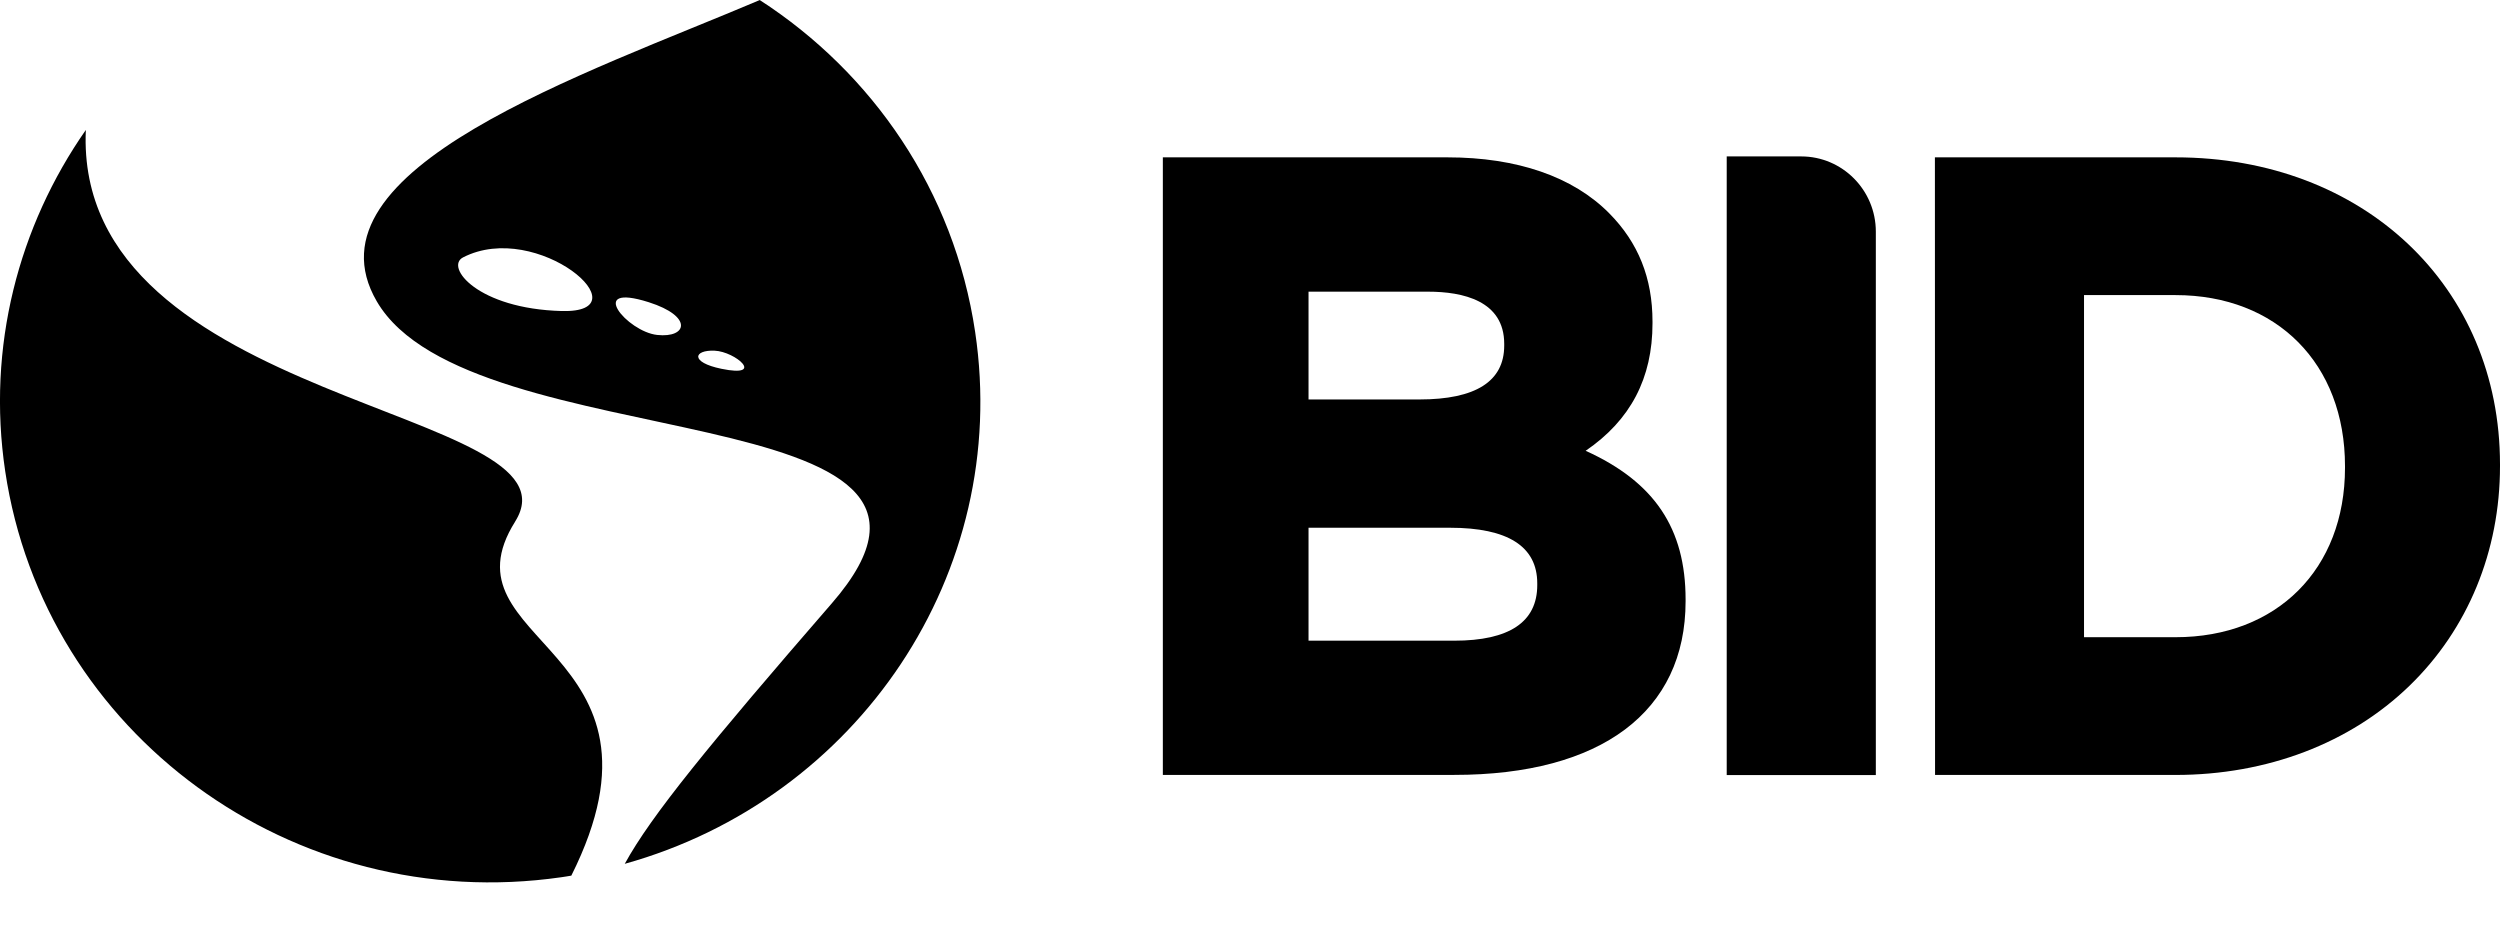
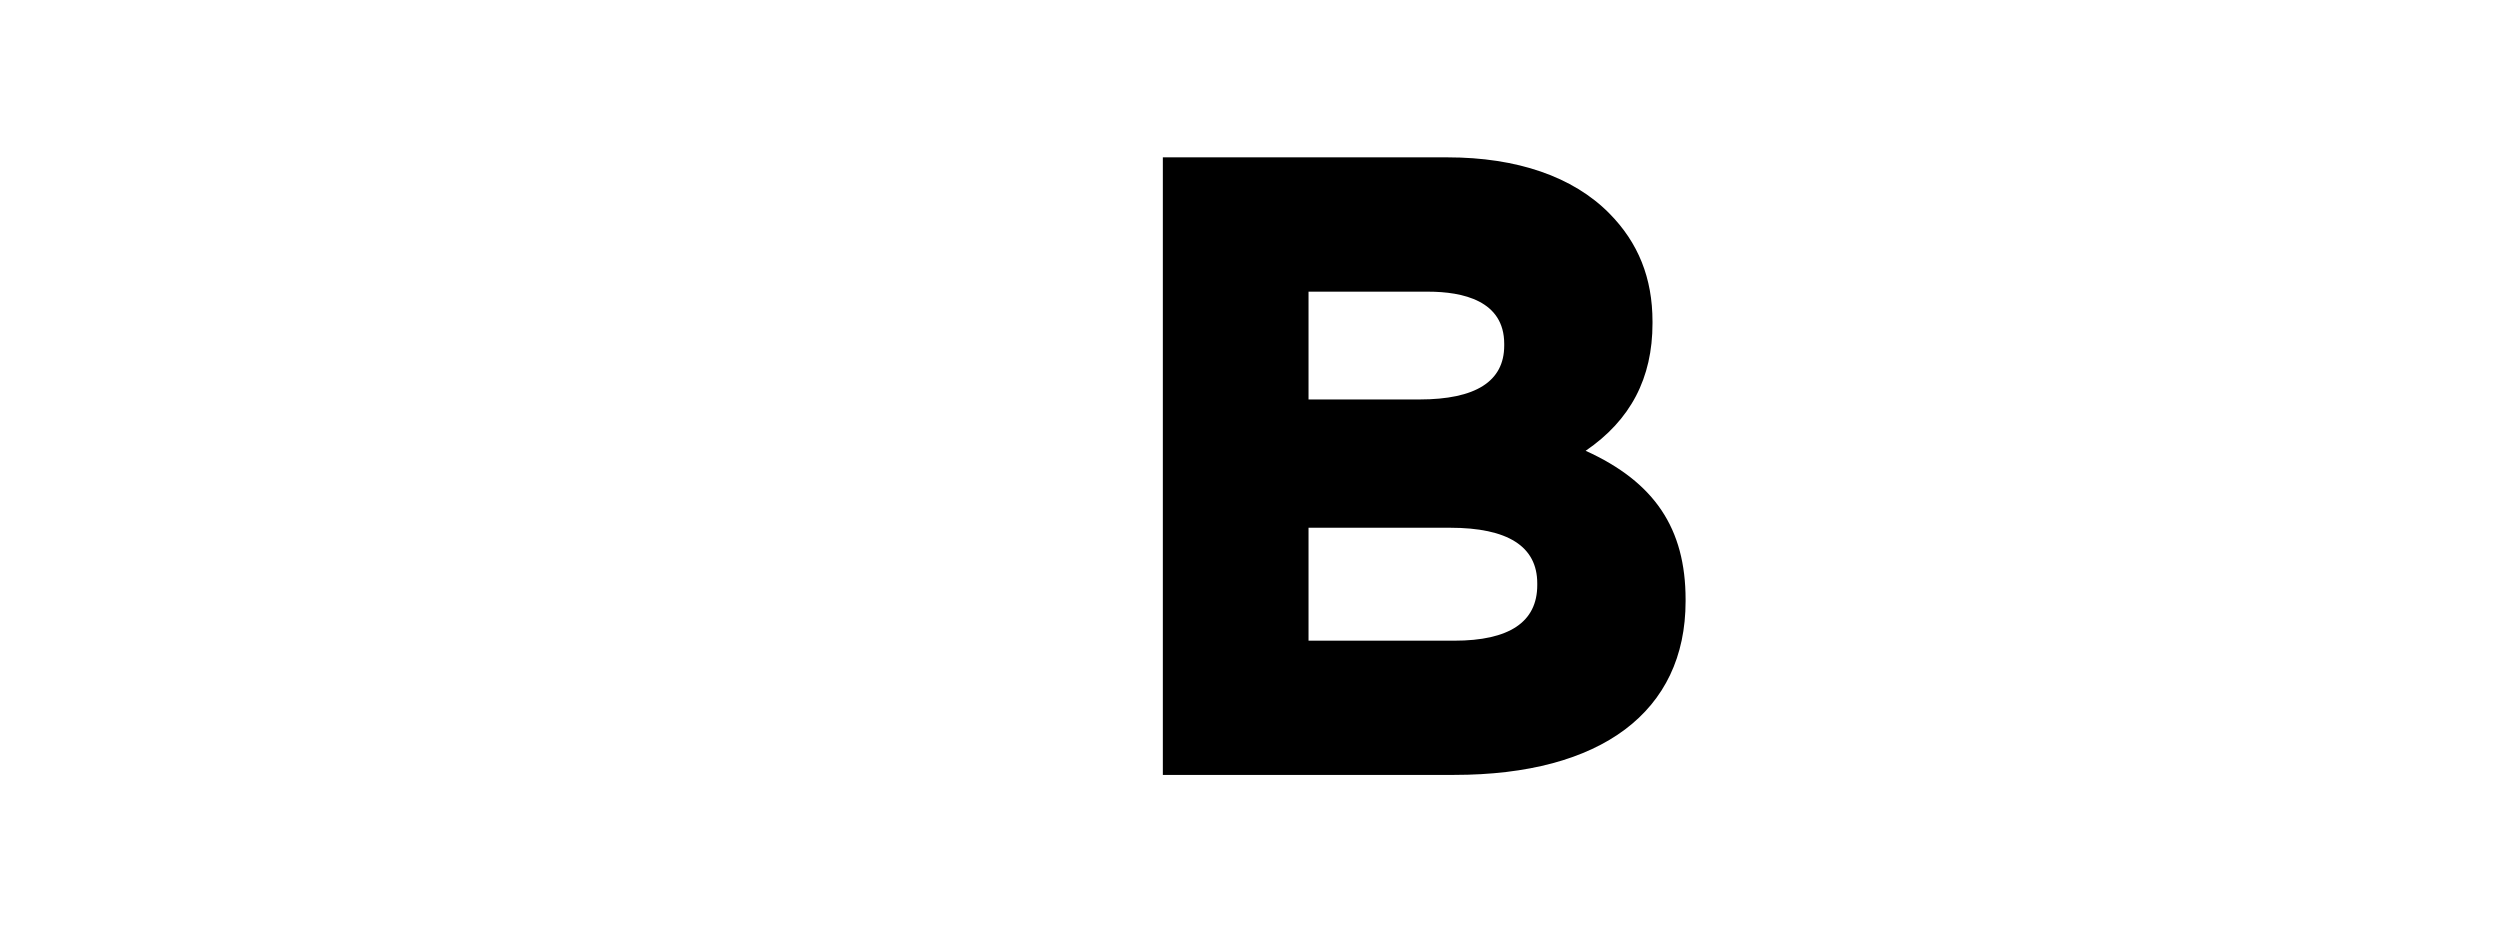
<svg xmlns="http://www.w3.org/2000/svg" width="51" height="19" viewBox="0 0 51 19" fill="none">
-   <path d="M10.51 10.639C8.933 13.144 13.999 13.181 11.655 17.863C11.586 17.874 11.518 17.887 11.448 17.896C5.984 18.681 0.906 14.972 0.106 9.612C-0.273 7.071 0.38 4.615 1.751 2.651C1.496 8.307 11.983 8.301 10.509 10.639M12.745 17.622C13.285 16.636 14.461 15.2 16.973 12.303C20.732 7.971 9.594 9.426 7.686 6.147C6.115 3.445 11.964 1.504 15.499 0.001C17.797 1.487 19.464 3.89 19.893 6.772C20.628 11.696 17.496 16.297 12.745 17.622ZM9.446 5.251C9.072 5.445 9.743 6.299 11.459 6.345C13.176 6.391 10.963 4.47 9.446 5.251ZM13.234 6.165C11.948 5.757 12.794 6.767 13.407 6.833C14.019 6.899 14.146 6.455 13.234 6.165ZM14.577 7.154C14.149 7.136 14.072 7.39 14.715 7.523C15.623 7.711 15.005 7.171 14.577 7.154Z" fill="black" />
-   <path d="M32.346 9.197C33.264 8.57 33.711 7.715 33.711 6.596V6.561C33.711 5.673 33.422 4.949 32.825 4.348C32.088 3.604 30.948 3.21 29.529 3.21H23.722V15.808H29.667C32.665 15.808 34.386 14.517 34.386 12.265V12.231C34.386 10.783 33.755 9.834 32.347 9.196L32.346 9.197ZM29.666 13.069H26.694V10.766H29.581C30.761 10.766 31.36 11.148 31.36 11.9V11.936C31.36 12.688 30.791 13.07 29.666 13.07V13.069ZM26.694 8.149V5.95H29.131C29.841 5.95 30.686 6.134 30.686 7.014V7.05C30.686 7.779 30.105 8.149 28.957 8.149H26.694V8.149Z" fill="black" />
-   <path d="M44.381 3.21H39.472L39.475 15.809H44.38C46.248 15.809 47.942 15.163 49.153 13.99C50.345 12.836 51 11.244 51 9.509V9.474C51 5.845 48.216 3.21 44.381 3.21ZM47.838 9.509V9.543C47.838 11.61 46.449 12.999 44.381 12.999H42.514V6.02H44.381C46.449 6.02 47.838 7.422 47.838 9.509V9.509Z" fill="black" />
-   <path d="M36.745 3.191C37.584 3.191 38.267 3.878 38.267 4.726V15.812H35.225V3.19H36.745V3.191Z" fill="black" />
+   <path d="M32.346 9.197C33.264 8.57 33.711 7.715 33.711 6.596V6.561C33.711 5.673 33.422 4.949 32.825 4.348C32.088 3.604 30.948 3.21 29.529 3.21H23.722V15.808H29.667C32.665 15.808 34.386 14.517 34.386 12.265V12.231C34.386 10.783 33.755 9.834 32.347 9.196L32.346 9.197ZM29.666 13.069H26.694V10.766H29.581C30.761 10.766 31.36 11.148 31.36 11.9V11.936C31.36 12.688 30.791 13.07 29.666 13.07ZM26.694 8.149V5.95H29.131C29.841 5.95 30.686 6.134 30.686 7.014V7.05C30.686 7.779 30.105 8.149 28.957 8.149H26.694V8.149Z" fill="black" />
</svg>